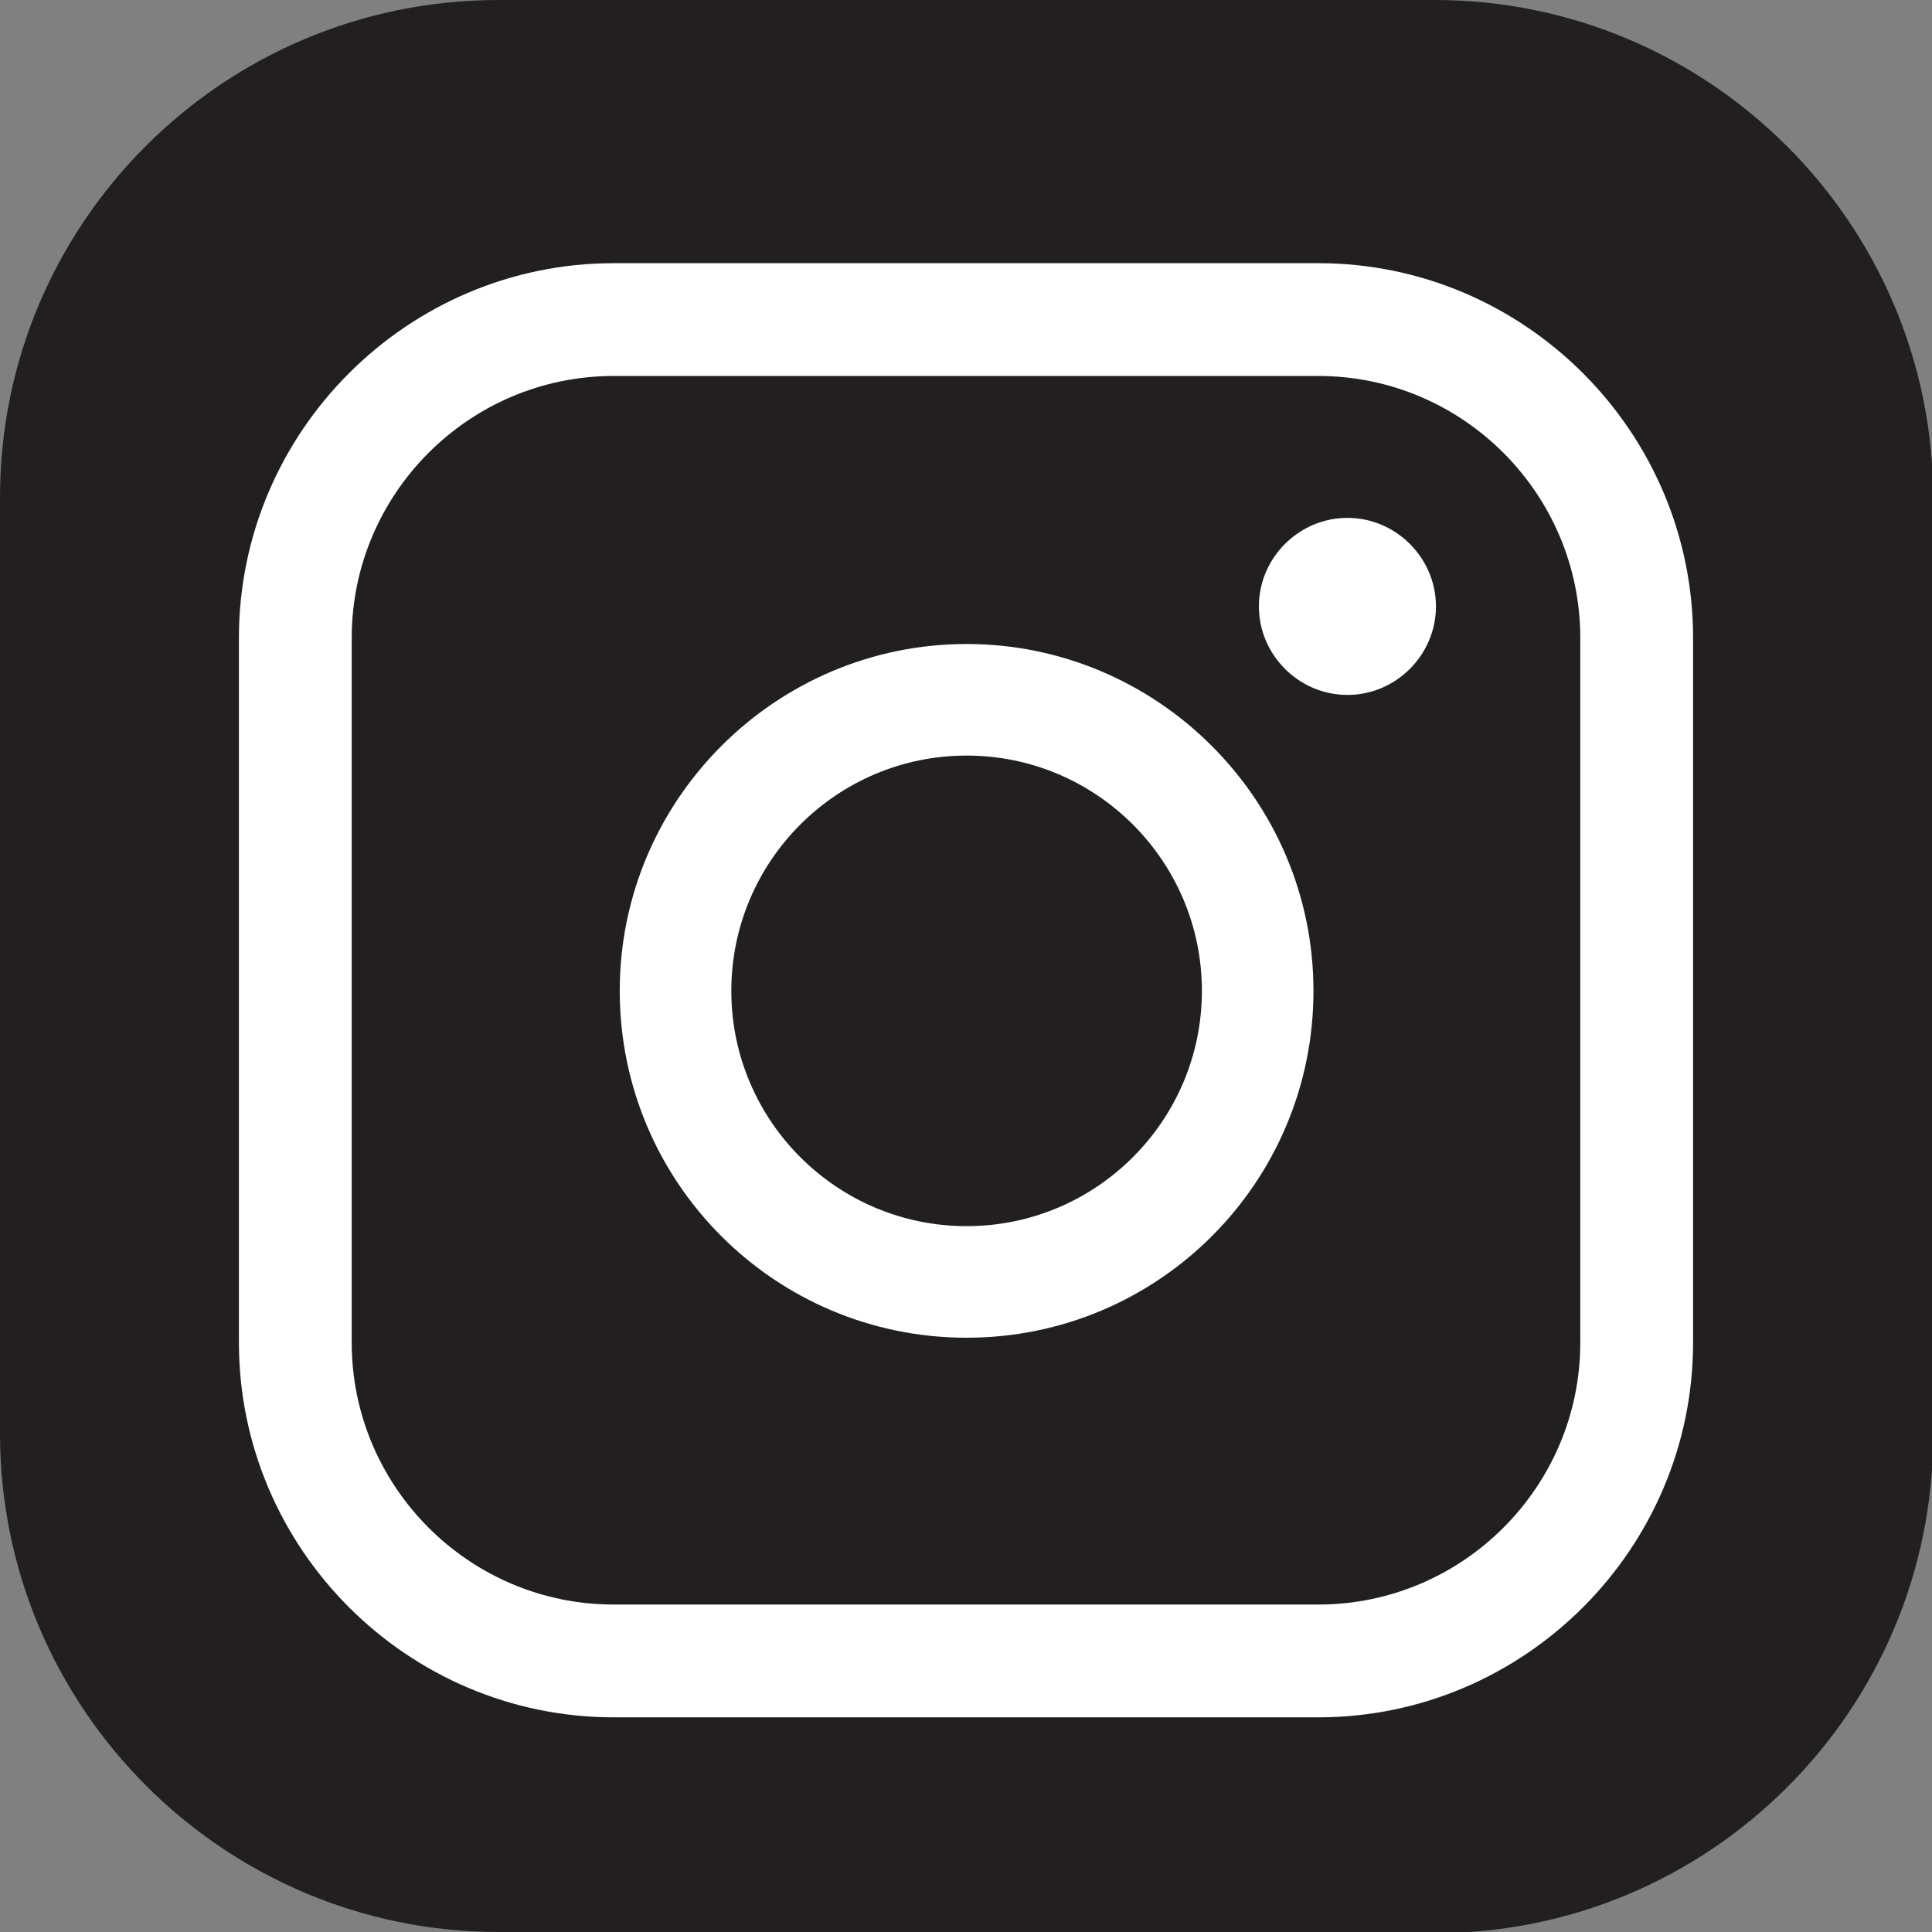
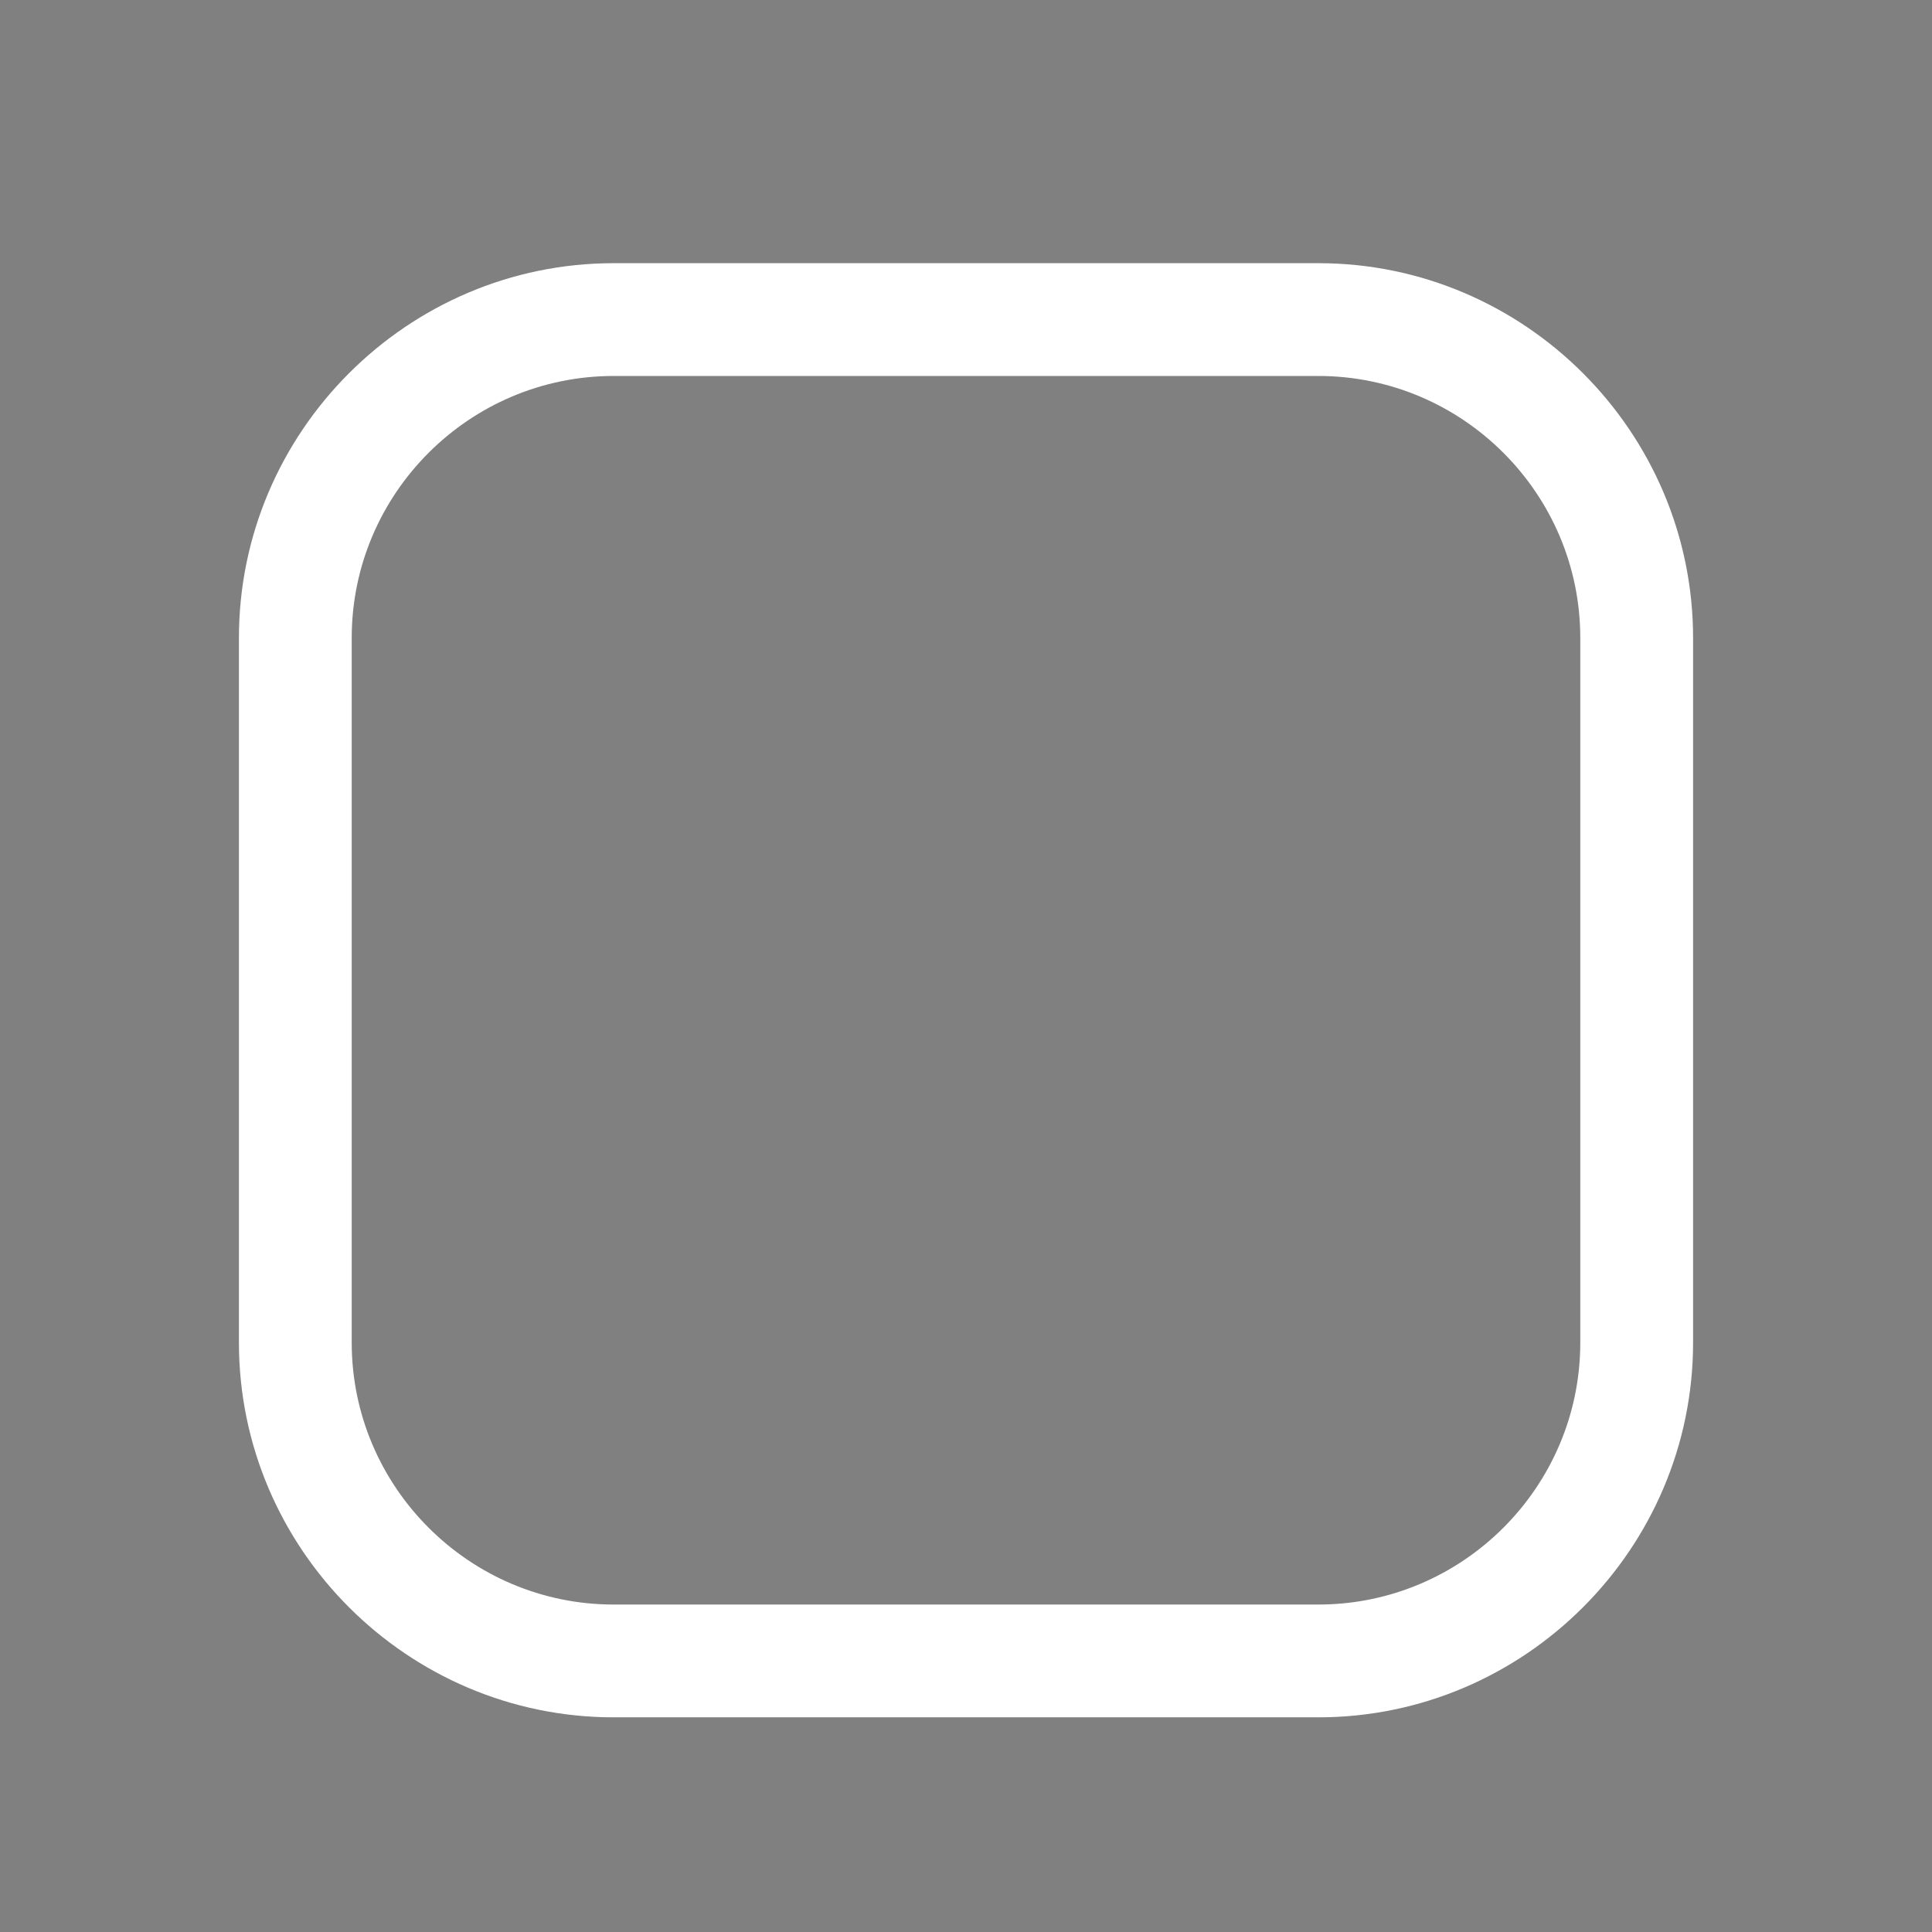
<svg xmlns="http://www.w3.org/2000/svg" id="Layer_2" data-name="Layer 2" viewBox="0 0 15.93 15.93">
  <rect x="0" y="0" width="15.93" height="15.93" fill="#808080" stroke="none" />
  <defs>
    <style>
      .cls-1 {
        fill: #fff;
      }

      .cls-2 {
        fill: #221f20;
      }
    </style>
  </defs>
  <g id="Layer_1-2" data-name="Layer 1">
    <g>
-       <path class="cls-2" d="M11.83,15.93h-7.72c-2.26,0-4.11-1.84-4.11-4.11v-7.72C0,1.84,1.84,0,4.11,0h7.72c2.26,0,4.11,1.84,4.11,4.11v7.72c0,2.27-1.84,4.11-4.11,4.11" />
      <path class="cls-1" d="M10.87,14.16h-5.81c-1.7,0-3.09-1.39-3.09-3.09v-5.81c0-1.7,1.39-3.09,3.09-3.09h5.81c1.7,0,3.09,1.39,3.09,3.09v5.81c0,1.7-1.39,3.09-3.09,3.09M5.06,3.1c-1.19,0-2.16.97-2.16,2.16v5.81c0,1.19.97,2.16,2.16,2.16h5.81c1.19,0,2.16-.97,2.16-2.16v-5.81c0-1.19-.97-2.16-2.16-2.16h-5.81Z" />
-       <path class="cls-1" d="M7.97,11.03c-1.58,0-2.86-1.28-2.86-2.86s1.29-2.86,2.86-2.86,2.86,1.28,2.86,2.86-1.28,2.86-2.86,2.86M7.97,6.23c-1.07,0-1.94.87-1.94,1.94s.87,1.94,1.94,1.94,1.94-.87,1.94-1.94-.87-1.94-1.94-1.94" />
-       <path class="cls-1" d="M11.84,5c0,.4-.33.73-.73.73s-.73-.33-.73-.73.33-.73.73-.73.73.33.73.73" />
    </g>
  </g>
</svg>